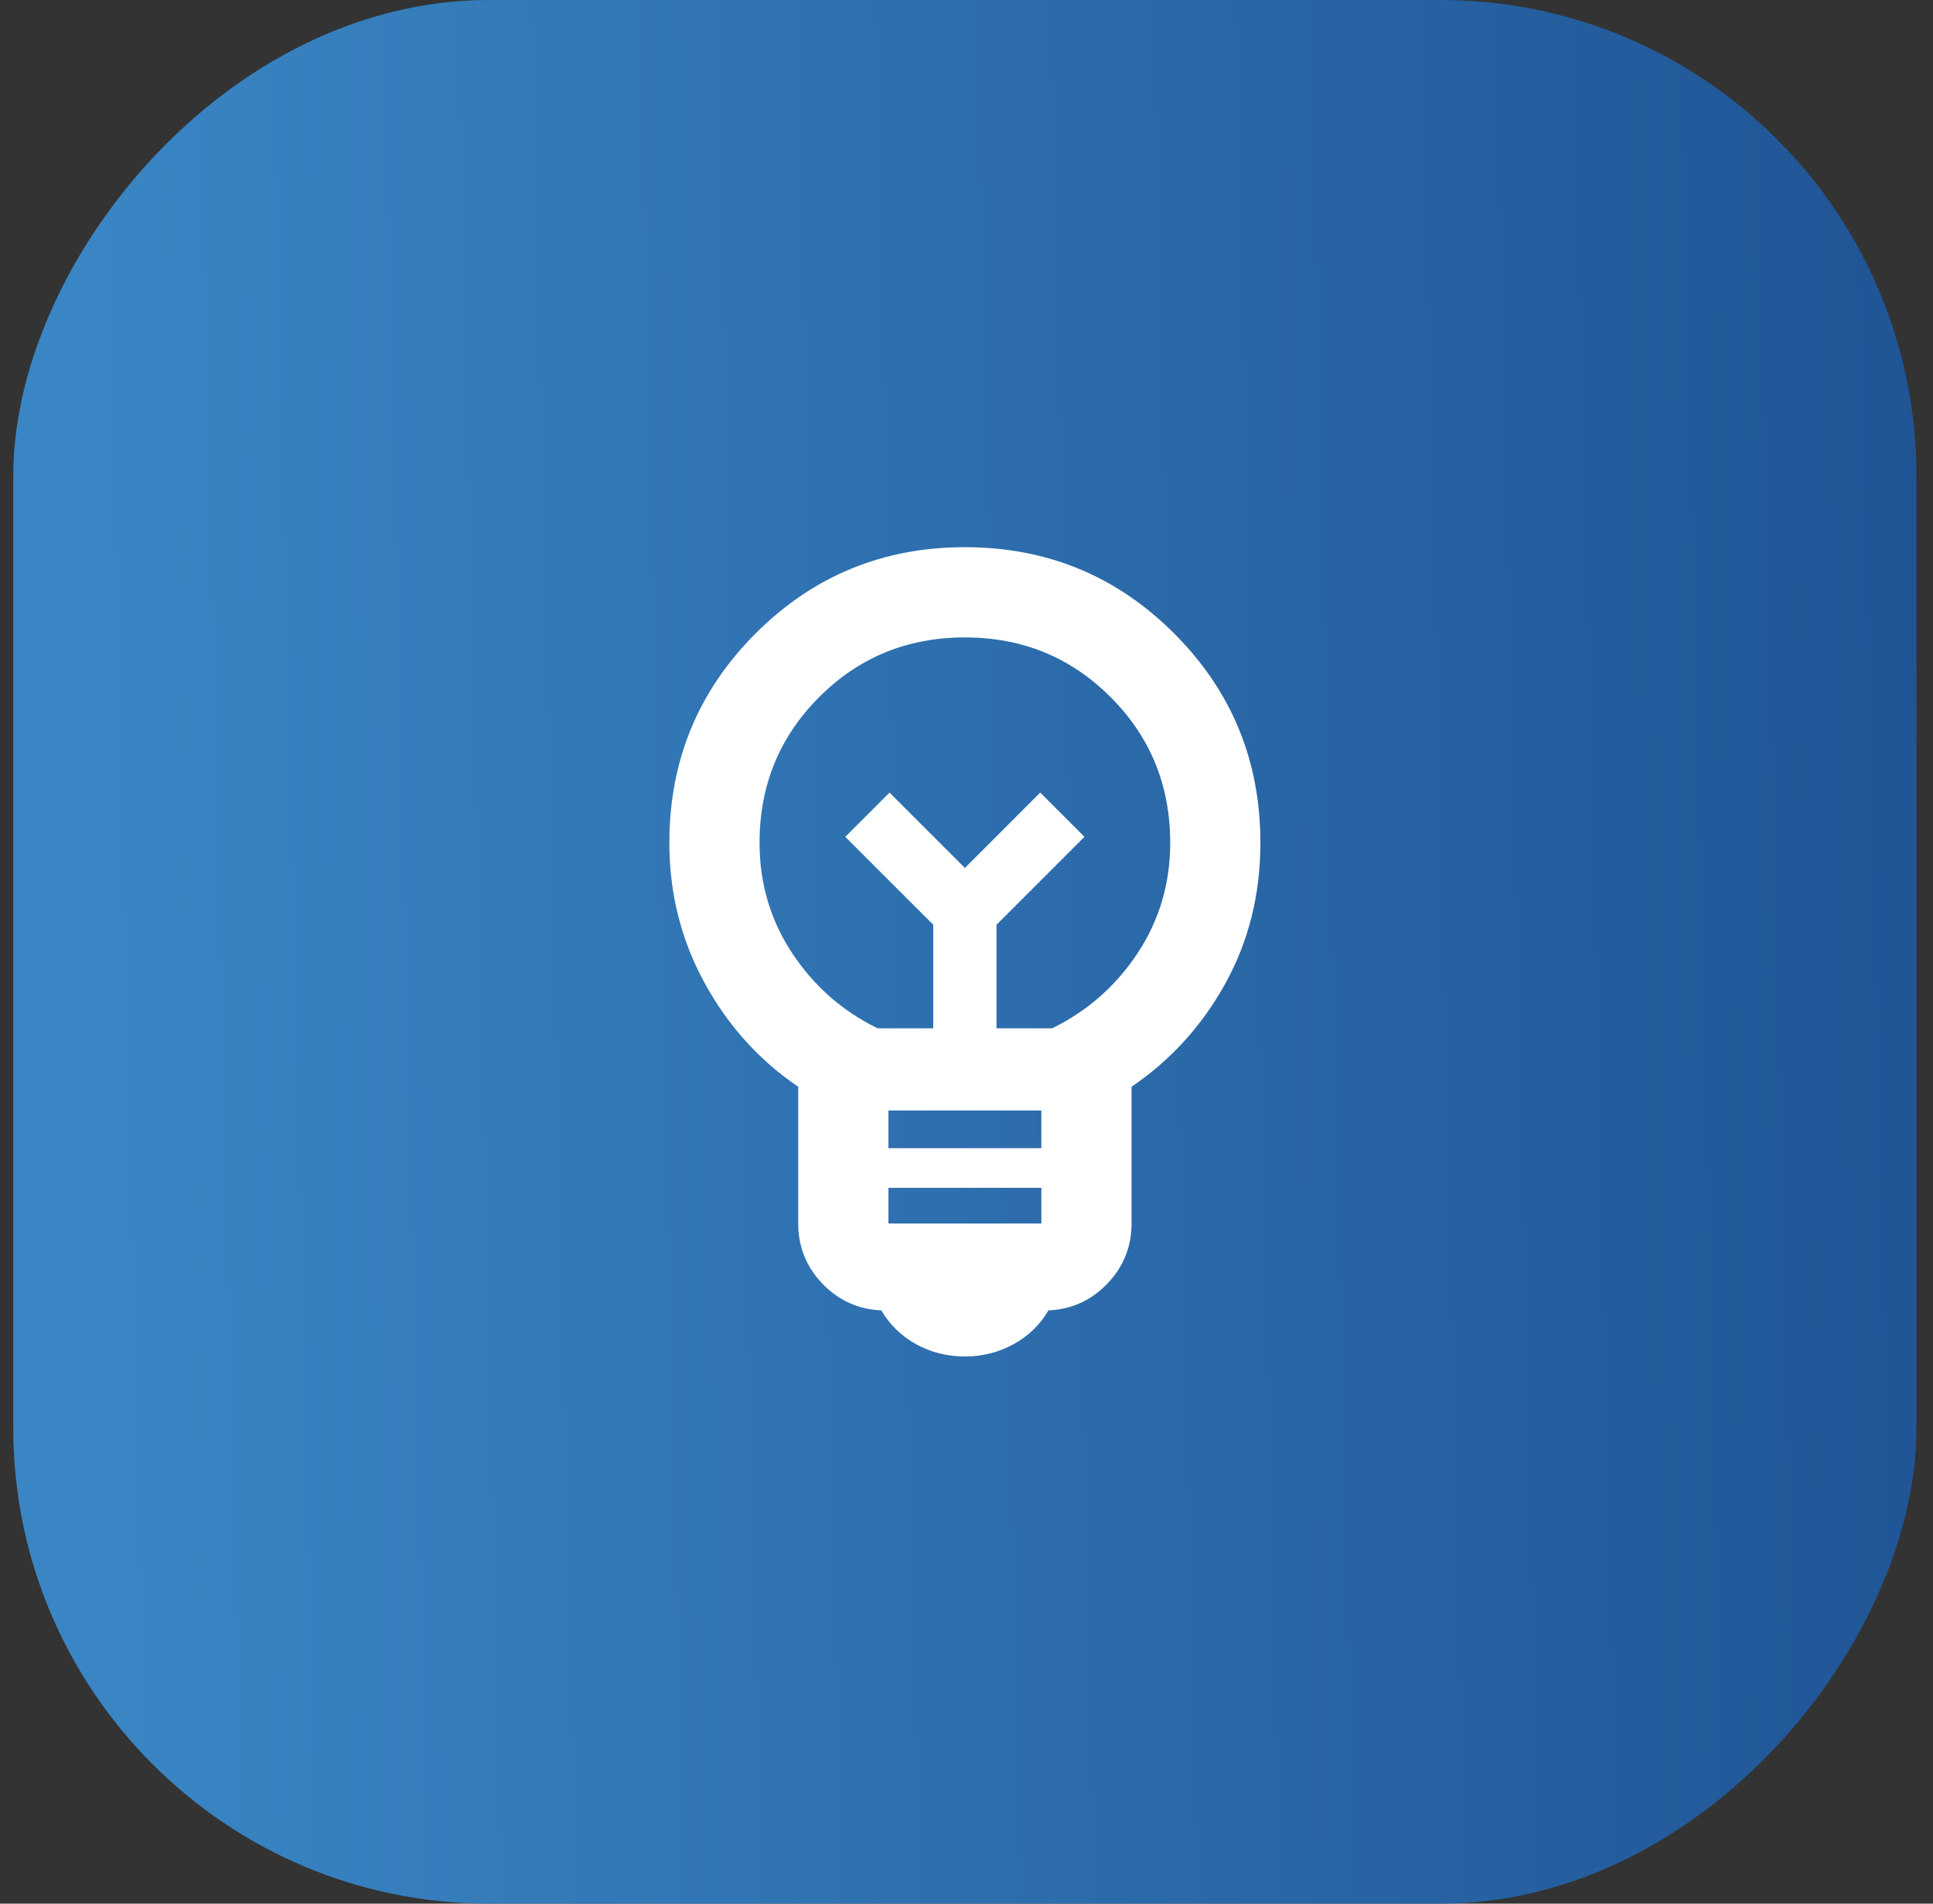
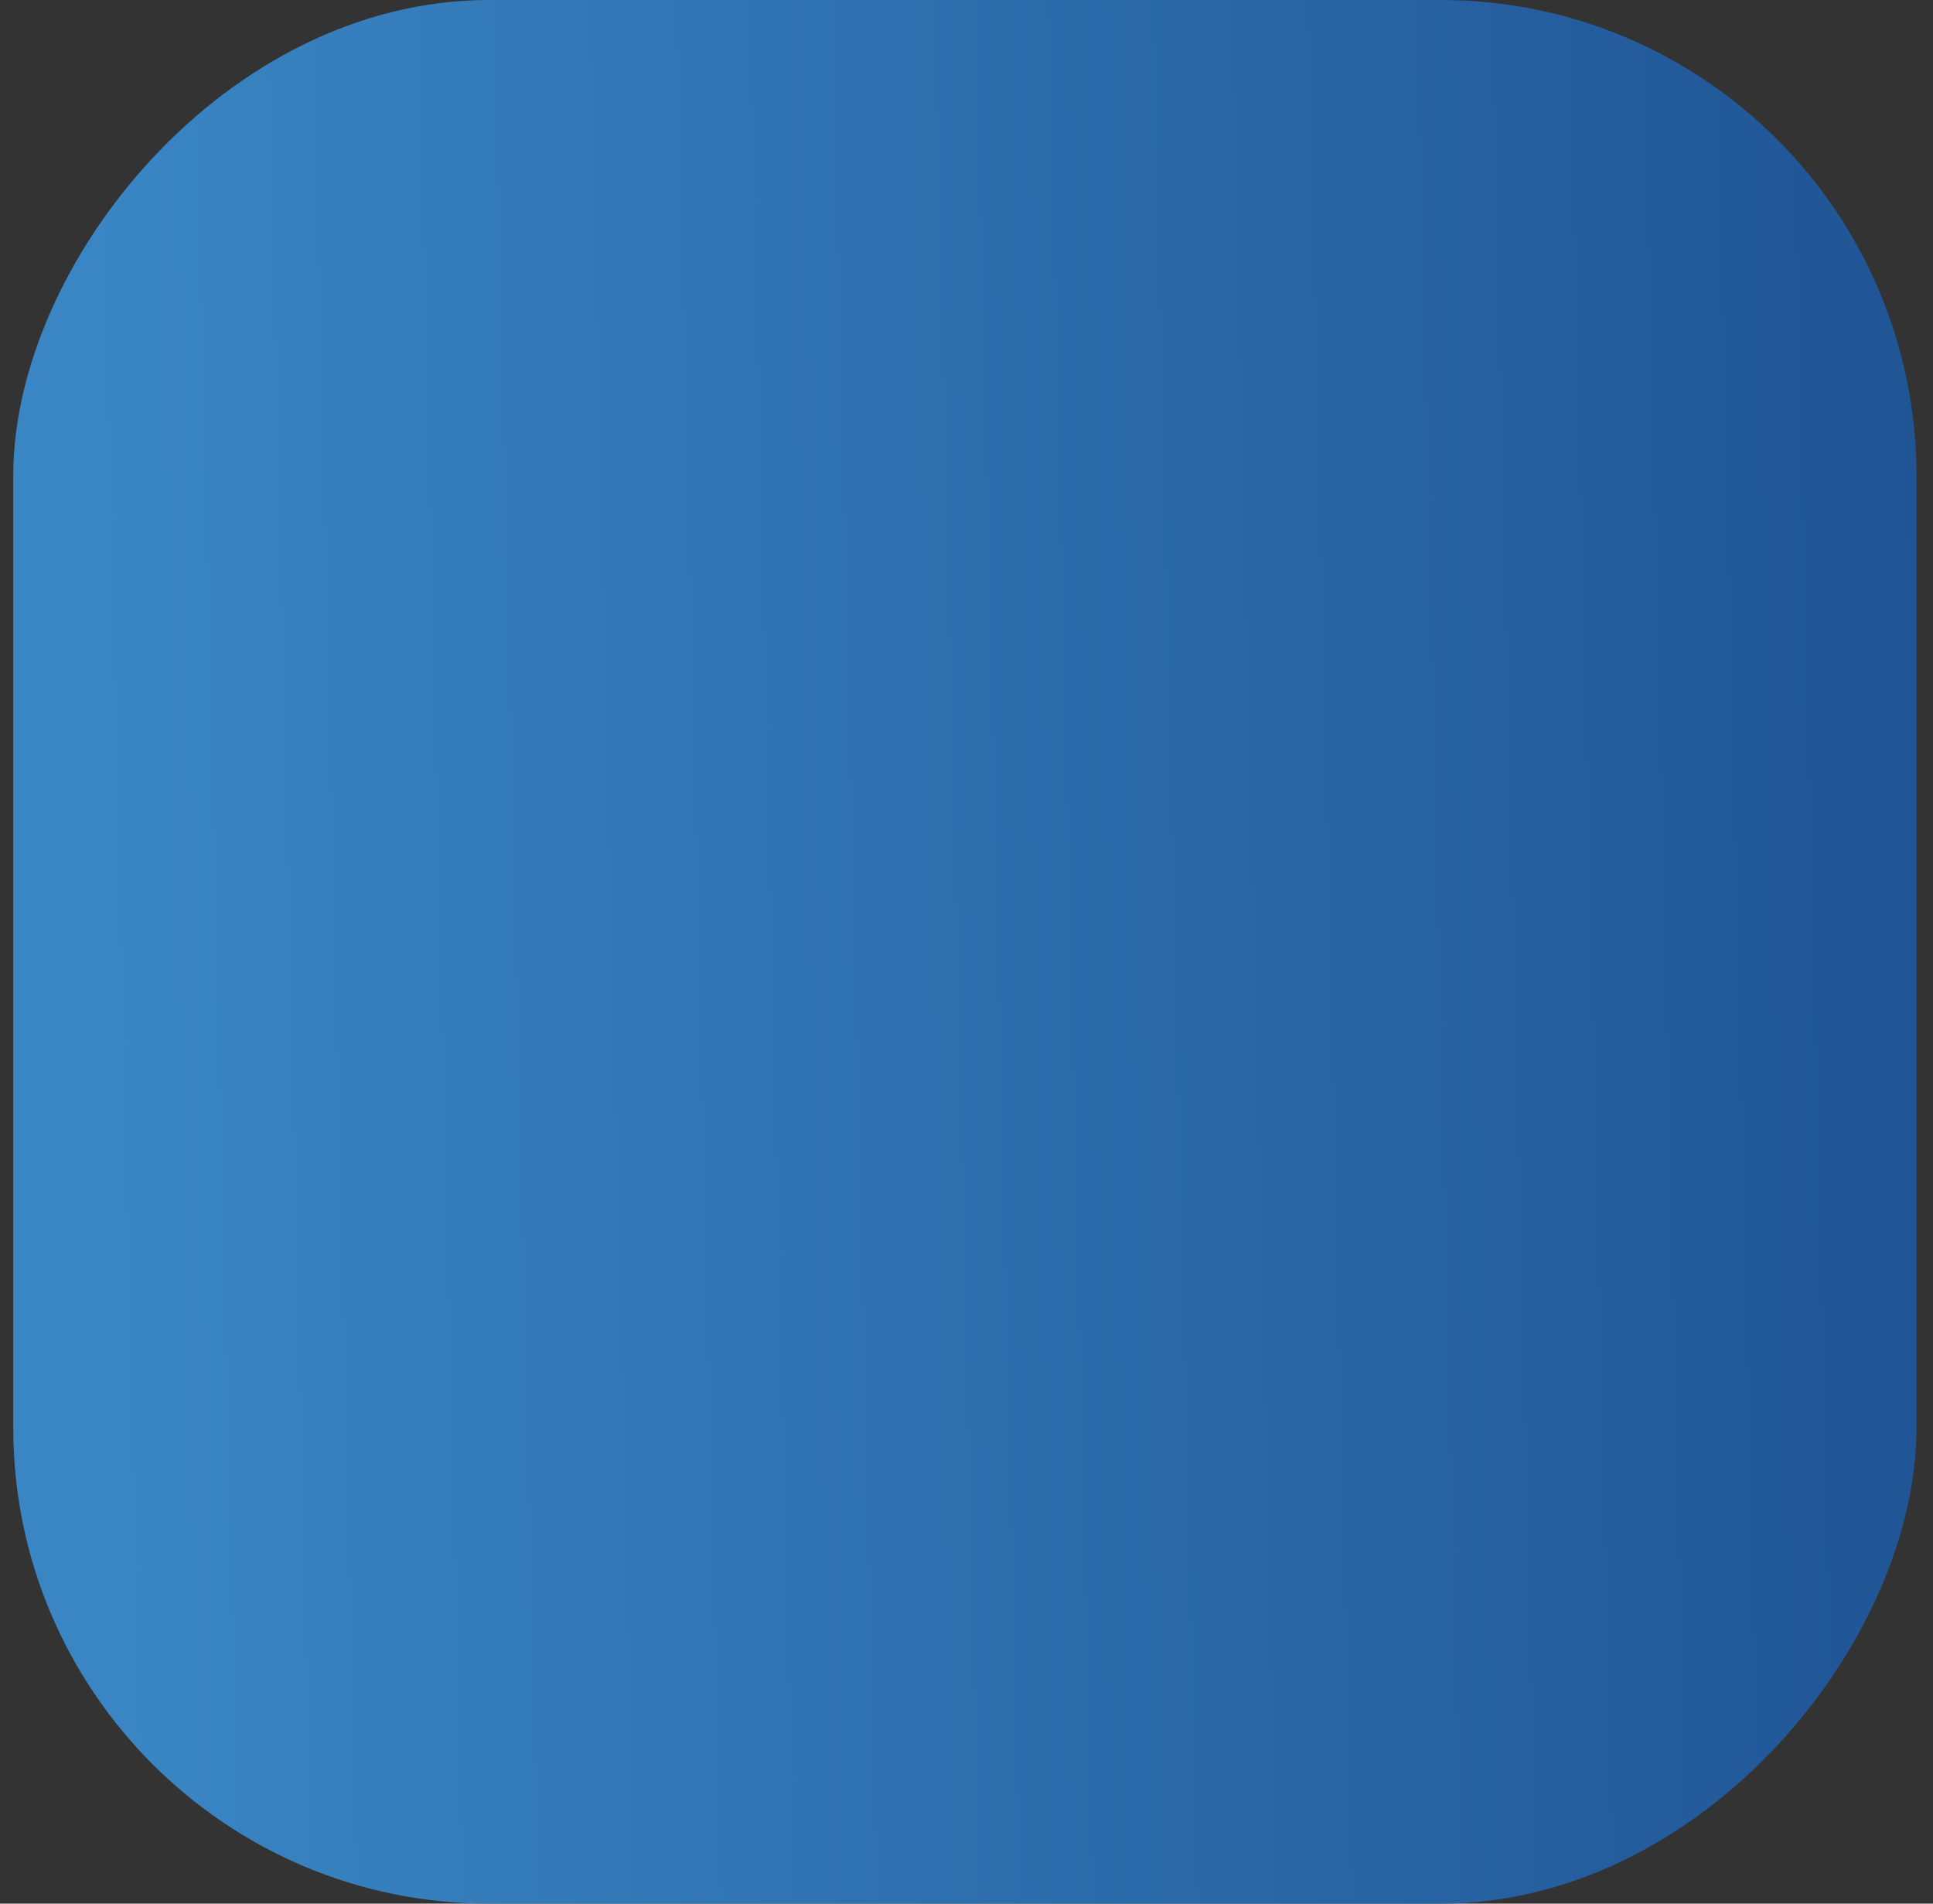
<svg xmlns="http://www.w3.org/2000/svg" width="65" height="64" viewBox="0 0 65 64" fill="none">
  <rect x="0" y="0" width="65" height="64" fill="#333333" stroke="none" />
  <rect width="64" height="64" rx="16" transform="matrix(-1 0 0 1 64.445 0)" fill="url(#paint0_linear_671_3917)" />
  <mask id="mask0_671_3917" style="mask-type:alpha" maskUnits="userSpaceOnUse" x="16" y="16" width="33" height="32">
    <rect x="16.447" y="16" width="32" height="32" fill="#D9D9D9" />
  </mask>
  <g mask="url(#mask0_671_3917)">
-     <path d="M32.446 45.605C31.857 45.605 31.314 45.469 30.815 45.197C30.317 44.924 29.923 44.544 29.636 44.056C28.854 44.019 28.193 43.718 27.652 43.153C27.112 42.588 26.841 41.915 26.841 41.134V36.536C25.525 35.643 24.473 34.476 23.687 33.035C22.901 31.595 22.508 30.027 22.508 28.334C22.508 25.576 23.475 23.23 25.408 21.297C27.342 19.363 29.688 18.396 32.446 18.396C35.203 18.396 37.549 19.363 39.483 21.297C41.416 23.23 42.383 25.576 42.383 28.334C42.383 30.067 41.99 31.643 41.204 33.065C40.418 34.486 39.366 35.643 38.05 36.536V41.134C38.05 41.915 37.779 42.588 37.239 43.153C36.698 43.718 36.037 44.019 35.255 44.056C34.968 44.544 34.573 44.924 34.072 45.197C33.571 45.469 33.029 45.605 32.446 45.605ZM29.875 41.134H35.017V39.934H29.875V41.134ZM29.875 38.601H35.017V37.334H29.875V38.601ZM29.512 34.572H31.382V31.091L28.424 28.134L29.912 26.646L32.446 29.18L34.979 26.646L36.467 28.134L33.509 31.091V34.572H35.379C36.563 33.994 37.521 33.152 38.252 32.046C38.984 30.94 39.35 29.702 39.35 28.334C39.35 26.405 38.681 24.772 37.344 23.435C36.007 22.098 34.374 21.43 32.446 21.43C30.517 21.43 28.884 22.098 27.547 23.435C26.21 24.772 25.541 26.405 25.541 28.334C25.541 29.702 25.907 30.94 26.639 32.046C27.37 33.152 28.328 33.994 29.512 34.572Z" fill="white" />
-   </g>
+     </g>
  <defs>
    <linearGradient id="paint0_linear_671_3917" x1="-1.463" y1="6" x2="62.074" y2="7.495" gradientUnits="userSpaceOnUse">
      <stop stop-color="#1F5394" />
      <stop offset="1" stop-color="#3A86C4" />
    </linearGradient>
  </defs>
</svg>